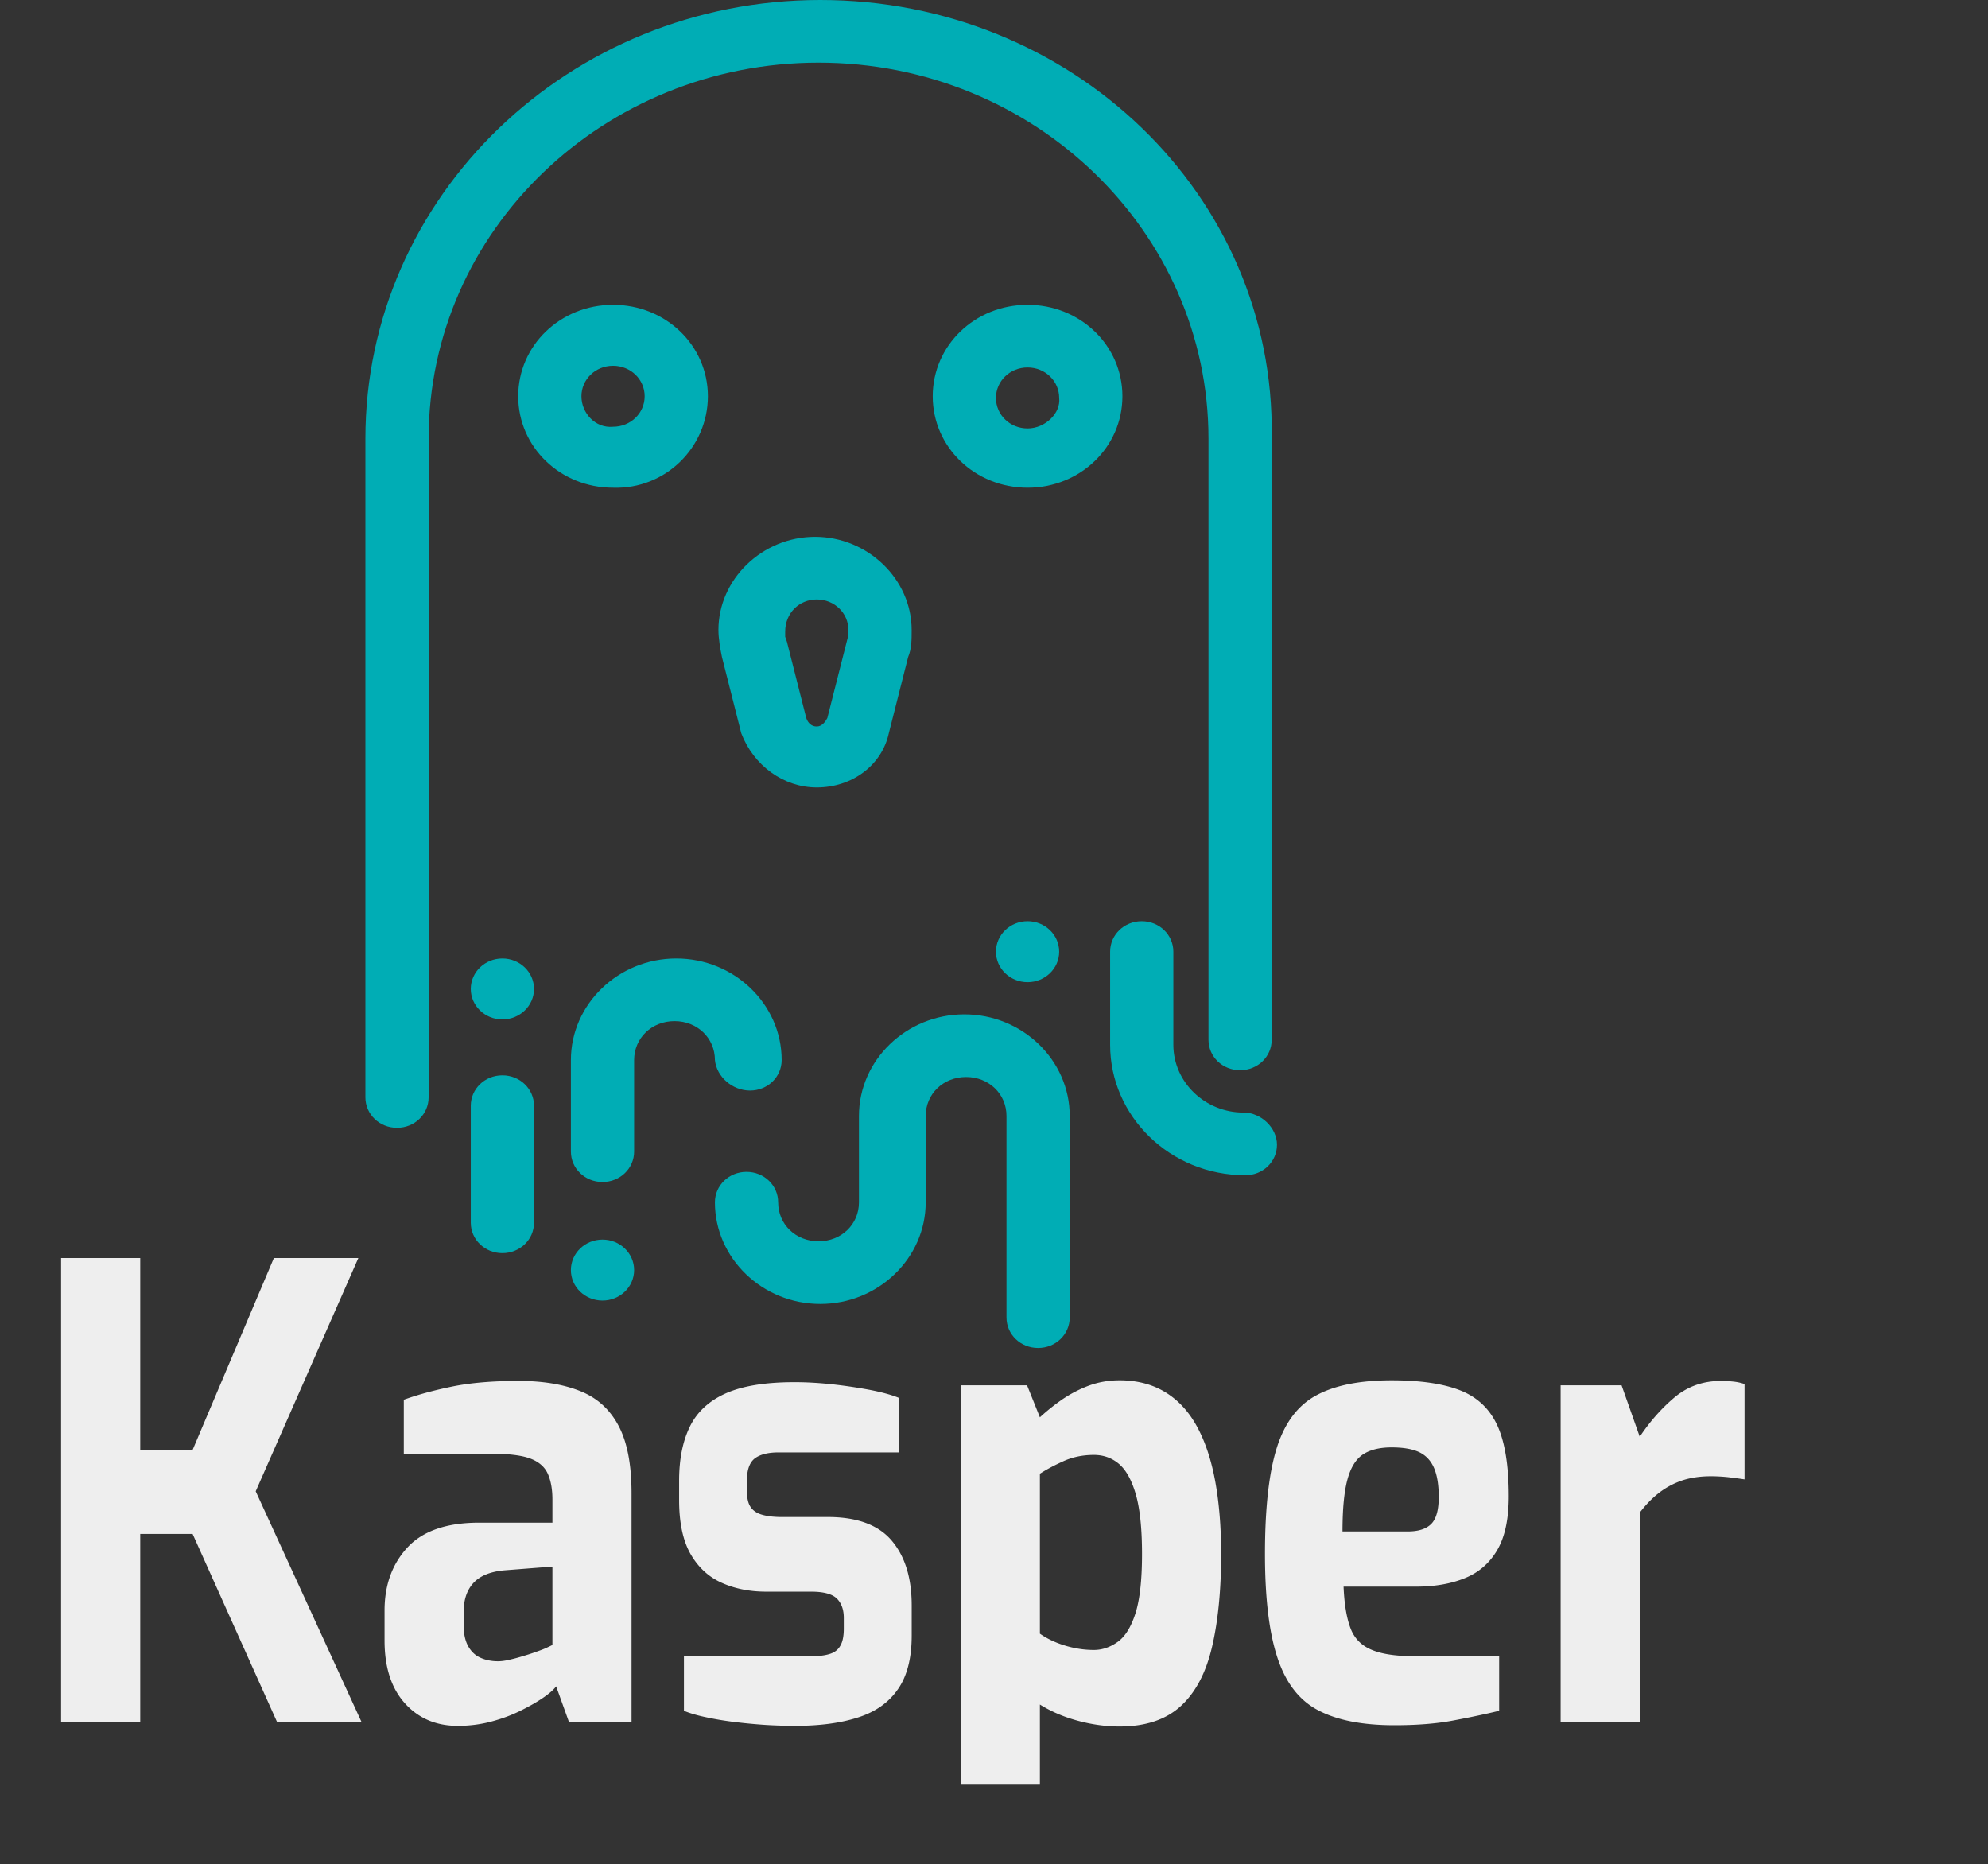
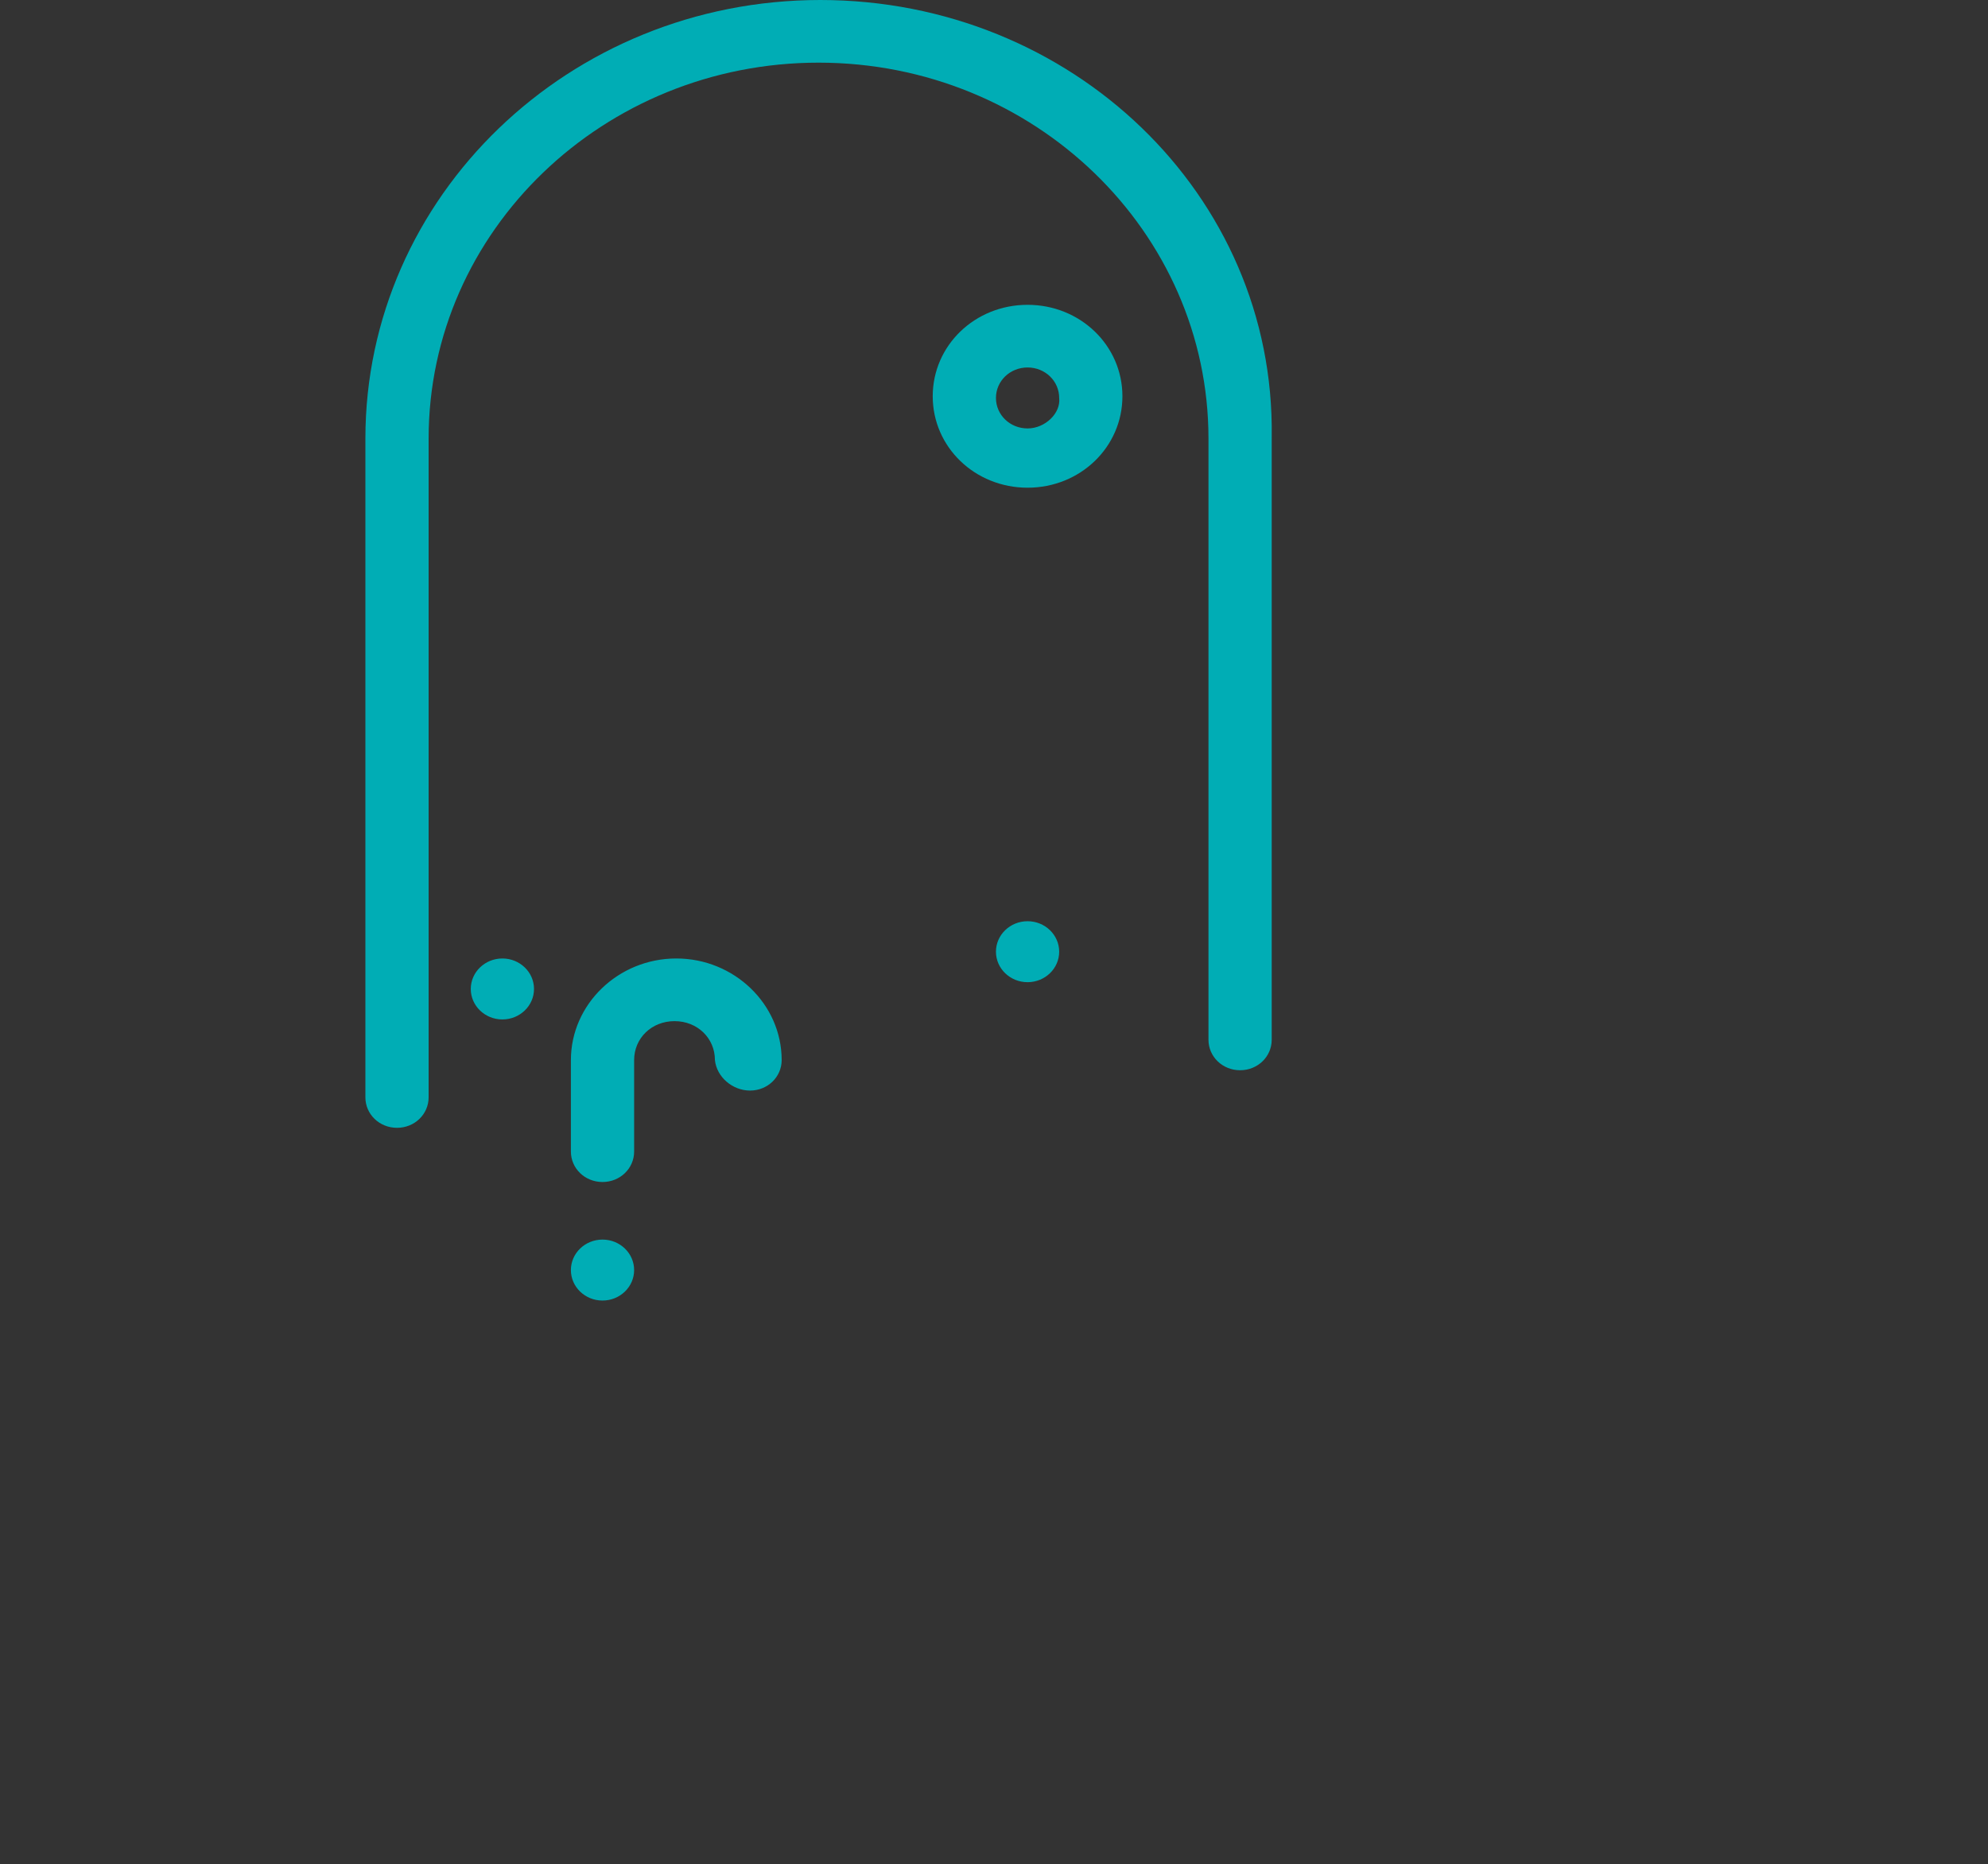
<svg xmlns="http://www.w3.org/2000/svg" width="610" height="572" fill="none">
  <rect width="100%" height="100%" fill="#333333" stroke="none" />
  <g clip-path="url(#prefix__clip0_4_34)">
    <g clip-path="url(#prefix__clip1_4_34)">
      <path d="M43.029 528.395H18.75V386H43.03v58.882h16.076L84.04 386h25.919l-31.497 71.582 32.481 70.813H85.024l-25.919-57.728H43.03v57.728zm97.442 1.155c-6.671 0-12.084-2.309-16.24-6.928-4.156-4.618-6.234-11.032-6.234-19.242v-9.237c0-7.825 2.351-14.278 7.054-19.358 4.703-5.054 12.03-7.581 21.982-7.581h22.474v-7.12c0-3.207-.492-5.875-1.476-8.005-.984-2.104-2.822-3.643-5.512-4.618-2.669-.95-6.737-1.424-12.205-1.424h-26.411v-16.549c4.265-1.539 9.208-2.886 14.829-4.041 5.644-1.154 12.457-1.732 20.44-1.732 7.328 0 13.583 1.027 18.767 3.079 5.206 2.053 9.143 5.581 11.811 10.584 2.691 5.003 4.036 11.93 4.036 20.782v70.235h-19.193l-3.938-10.968c-.765 1.026-2.077 2.181-3.937 3.463-1.859 1.283-4.134 2.592-6.824 3.926-2.668 1.36-5.676 2.489-9.022 3.387-3.325.898-6.792 1.347-10.401 1.347zm12.304-19.82c1.093 0 2.318-.167 3.674-.501 1.378-.307 2.8-.692 4.265-1.154a62.131 62.131 0 004.102-1.347c1.268-.436 2.307-.847 3.116-1.232.832-.384 1.356-.641 1.575-.769v-24.054l-14.764 1.155c-4.265.385-7.415 1.668-9.449 3.849-2.012 2.18-3.018 5.131-3.018 8.851v4.234c0 2.565.459 4.682 1.378 6.35.94 1.667 2.198 2.847 3.773 3.54 1.596.719 3.379 1.078 5.348 1.078zm91.176 19.82c-2.734 0-5.676-.09-8.826-.27a169.96 169.96 0 01-9.515-.885c-3.171-.385-6.124-.872-8.858-1.462-2.734-.565-5.031-1.232-6.89-2.002V508.19h39.01c2.318 0 4.21-.231 5.676-.692 1.487-.437 2.581-1.27 3.281-2.502.722-1.206 1.083-2.963 1.083-5.272v-3.272c0-2.565-.711-4.554-2.133-5.965-1.444-1.411-4.079-2.116-7.907-2.116h-13.747c-5.053 0-9.591-.898-13.616-2.694-4.046-1.796-7.25-4.747-9.613-8.852-2.34-4.105-3.51-9.621-3.51-16.549v-5.965c0-6.542 1.093-12.059 3.281-16.548 2.187-4.49 5.84-7.89 10.958-10.199 5.162-2.309 12.227-3.464 21.194-3.464 3.609 0 7.459.218 11.549.655a156.02 156.02 0 0111.647 1.731c3.675.719 6.606 1.527 8.793 2.425v16.741h-36.91c-3.193 0-5.61.603-7.251 1.809-1.64 1.231-2.46 3.515-2.46 6.85v3.079c0 2.309.393 4.002 1.181 5.08.765 1.103 1.935 1.873 3.51 2.309 1.597.462 3.587.693 5.972.693h14.14c8.968 0 15.497 2.399 19.587 7.197 4.112 4.823 6.168 11.468 6.168 19.935v9.236c0 6.928-1.4 12.405-4.199 16.433-2.778 4.054-6.825 6.941-12.14 8.66-5.315 1.744-11.8 2.617-19.455 2.617zM319.083 574h-24.278V425.062h20.341l3.937 9.814a62.755 62.755 0 016.89-5.503 38.136 38.136 0 018.202-4.234c2.953-1.077 6.07-1.616 9.351-1.616 5.359 0 10.039 1.219 14.042 3.656 3.981 2.438 7.229 5.965 9.744 10.584 2.516 4.618 4.375 10.224 5.578 16.818 1.203 6.619 1.804 14.034 1.804 22.244 0 11.032-.929 20.525-2.788 28.479-1.86 7.954-5.053 14.009-9.581 18.165-4.549 4.182-10.816 6.273-18.799 6.273-4.156 0-8.388-.577-12.697-1.732-4.331-1.154-8.246-2.822-11.746-5.003V574zm16.569-67.734c2.515 0 4.921-.808 7.218-2.424 2.296-1.591 4.134-4.503 5.512-8.737 1.356-4.233 2.034-10.326 2.034-18.28 0-7.697-.624-13.765-1.87-18.204-1.269-4.412-2.997-7.555-5.184-9.428-2.188-1.848-4.758-2.771-7.71-2.771-3.391 0-6.507.641-9.351 1.924-2.843 1.283-5.249 2.566-7.218 3.848v49.069c2.187 1.539 4.757 2.758 7.71 3.656 2.953.898 5.906 1.347 8.859 1.347zm92.193 23.091c-9.734 0-17.498-1.514-23.295-4.541-5.796-3.002-9.974-8.351-12.533-16.048-2.581-7.697-3.871-18.345-3.871-31.943 0-13.983 1.203-24.823 3.609-32.52 2.406-7.697 6.452-13.085 12.139-16.164 5.687-3.079 13.397-4.618 23.131-4.618 8.749 0 15.748 1.026 20.997 3.079 5.25 2.052 9.056 5.644 11.418 10.776 2.34 5.131 3.51 12.379 3.51 21.744 0 6.927-1.17 12.405-3.51 16.433-2.362 4.054-5.676 6.94-9.941 8.659-4.265 1.745-9.296 2.617-15.092 2.617h-22.146c.218 5.26.907 9.455 2.066 12.585 1.138 3.156 3.27 5.401 6.398 6.735 3.106 1.359 7.612 2.039 13.517 2.039h25.756v16.741c-4.266 1.027-8.935 2.014-14.01 2.964-5.096.975-11.144 1.462-18.143 1.462zm-15.913-59.459h20.014c3.281 0 5.687-.77 7.218-2.309 1.531-1.54 2.296-4.298 2.296-8.275 0-3.72-.492-6.709-1.476-8.967-.984-2.232-2.515-3.836-4.593-4.81-2.078-.95-4.867-1.424-8.366-1.424-3.719 0-6.672.731-8.859 2.193-2.187 1.488-3.773 4.093-4.757 7.813-.984 3.72-1.477 8.98-1.477 15.779zm91.209 58.497h-24.278V425.062h18.701l5.577 15.779c3.172-4.746 6.748-8.787 10.729-12.122 4.002-3.336 8.738-5.004 14.206-5.004 1.203 0 2.428.065 3.675.193 1.268.128 2.449.385 3.543.77v29.248c-1.64-.256-3.368-.487-5.184-.692-1.793-.18-3.51-.27-5.151-.27-3.171 0-6.048.411-8.629 1.232a24.31 24.31 0 00-7.053 3.694c-2.122 1.591-4.167 3.669-6.136 6.235v64.27z" fill="#EEE" />
    </g>
  </g>
  <g clip-path="url(#prefix__clip2_4_34)">
    <g clip-path="url(#prefix__clip3_4_34)" fill="#00ADB5">
      <path d="M315.3 93.528c-16.169 0-29.104 12.47-29.104 28.058s12.935 28.058 29.104 28.058c16.168 0 29.103-12.47 29.103-28.058S331.468 93.528 315.3 93.528zm0 37.93c-5.39 0-9.701-4.156-9.701-9.352 0-5.196 4.311-9.353 9.701-9.353 5.389 0 9.701 4.157 9.701 9.353.538 4.676-4.312 9.352-9.701 9.352zM184.875 399.051c5.357 0 9.701-4.187 9.701-9.352 0-5.166-4.344-9.353-9.701-9.353-5.358 0-9.701 4.187-9.701 9.353 0 5.165 4.343 9.352 9.701 9.352zM315.3 301.367c5.357 0 9.7-4.188 9.7-9.353s-4.343-9.353-9.7-9.353c-5.358 0-9.702 4.188-9.702 9.353s4.344 9.353 9.702 9.353zM154.155 312.798c5.357 0 9.701-4.187 9.701-9.353 0-5.165-4.344-9.352-9.701-9.352-5.358 0-9.701 4.187-9.701 9.352 0 5.166 4.343 9.353 9.701 9.353zM230.146 334.621c5.39 0 9.701-4.157 9.701-9.352 0-17.147-14.551-31.176-32.337-31.176-17.785 0-32.336 14.029-32.336 31.176v28.058c0 5.196 4.311 9.352 9.701 9.352 5.389 0 9.701-4.156 9.701-9.352v-28.058c0-6.755 5.389-11.951 12.395-11.951 7.007 0 12.396 5.196 12.396 11.951.539 5.195 5.39 9.352 10.779 9.352z" />
      <path d="M251.704 0c-77.069 0-139.587 60.273-139.587 134.576V336.7c0 5.196 4.311 9.352 9.701 9.352 5.389 0 9.701-4.156 9.701-9.352V134.576c0-63.91 53.894-115.351 119.646-115.351 66.29 0 119.646 51.96 119.646 115.351v184.457c0 5.196 4.312 9.353 9.701 9.353 5.39 0 9.701-4.157 9.701-9.353V134.056C391.291 59.754 328.773 0 251.704 0z" />
-       <path d="M295.897 311.239c-17.785 0-32.336 14.029-32.336 31.176v26.5c0 6.754-5.39 11.95-12.396 11.95-7.006 0-12.396-5.196-12.396-11.95 0-5.196-4.311-9.353-9.701-9.353-5.389 0-9.701 4.157-9.701 9.353 0 17.146 14.552 31.176 32.337 31.176 17.785 0 32.337-14.03 32.337-31.176v-26.5c0-6.755 5.389-11.951 12.395-11.951 7.007 0 12.396 5.196 12.396 11.951v61.832c0 5.196 4.312 9.353 9.701 9.353 5.39 0 9.701-4.157 9.701-9.353v-61.832c0-17.147-14.551-31.176-32.337-31.176zM381.59 341.376c-11.857 0-21.558-9.353-21.558-20.784v-28.578c0-5.196-4.311-9.353-9.701-9.353-5.389 0-9.701 4.157-9.701 9.353v28.578c0 21.823 18.324 40.009 41.499 40.009 5.389 0 9.701-4.157 9.701-9.353s-4.851-9.872-10.24-9.872zM154.155 329.945c-5.39 0-9.701 4.157-9.701 9.353v35.852c0 5.196 4.311 9.353 9.701 9.353 5.389 0 9.701-4.157 9.701-9.353v-35.852c0-5.196-4.312-9.353-9.701-9.353zM250.626 241.613c10.779 0 19.941-6.755 22.097-16.627l5.928-23.382c1.078-2.598 1.078-5.196 1.078-8.314 0-15.588-13.474-28.577-29.642-28.577s-29.642 12.989-29.642 28.577c0 2.598.539 5.716 1.078 8.314l5.928 23.382c3.773 9.872 12.935 16.627 23.175 16.627zm0-57.675c5.389 0 9.701 4.156 9.701 9.352v1.559l-6.467 25.461c-.539 1.039-1.617 2.598-3.234 2.598s-2.695-1.04-3.234-2.598l-5.928-23.382-.539-1.559v-1.559c0-5.716 4.312-9.872 9.701-9.872zM217.211 121.586c0-15.588-12.934-28.058-29.103-28.058-16.168 0-29.103 12.47-29.103 28.058s12.935 28.058 29.103 28.058c16.169.52 29.103-12.47 29.103-28.058zm-38.804 0c0-5.196 4.312-9.353 9.701-9.353 5.39 0 9.701 4.157 9.701 9.353s-4.311 9.353-9.701 9.353c-5.389.519-9.701-4.157-9.701-9.353z" />
    </g>
  </g>
  <defs>
    <clipPath id="prefix__clip0_4_34">
-       <path fill="#fff" transform="translate(.601 156)" d="M0 0h608.955v413.6H0z" />
+       <path fill="#fff" transform="translate(.601 156)" d="M0 0h608.955H0z" />
    </clipPath>
    <clipPath id="prefix__clip1_4_34">
      <path fill="#fff" transform="translate(-44.073 134)" d="M0 0h608.955v413.6H0z" />
    </clipPath>
    <clipPath id="prefix__clip2_4_34">
      <path fill="#fff" transform="translate(112.117)" d="M0 0h279.713v413.6H0z" />
    </clipPath>
    <clipPath id="prefix__clip3_4_34">
      <path fill="#fff" transform="translate(112.117)" d="M0 0h279.713v413.6H0z" />
    </clipPath>
  </defs>
</svg>